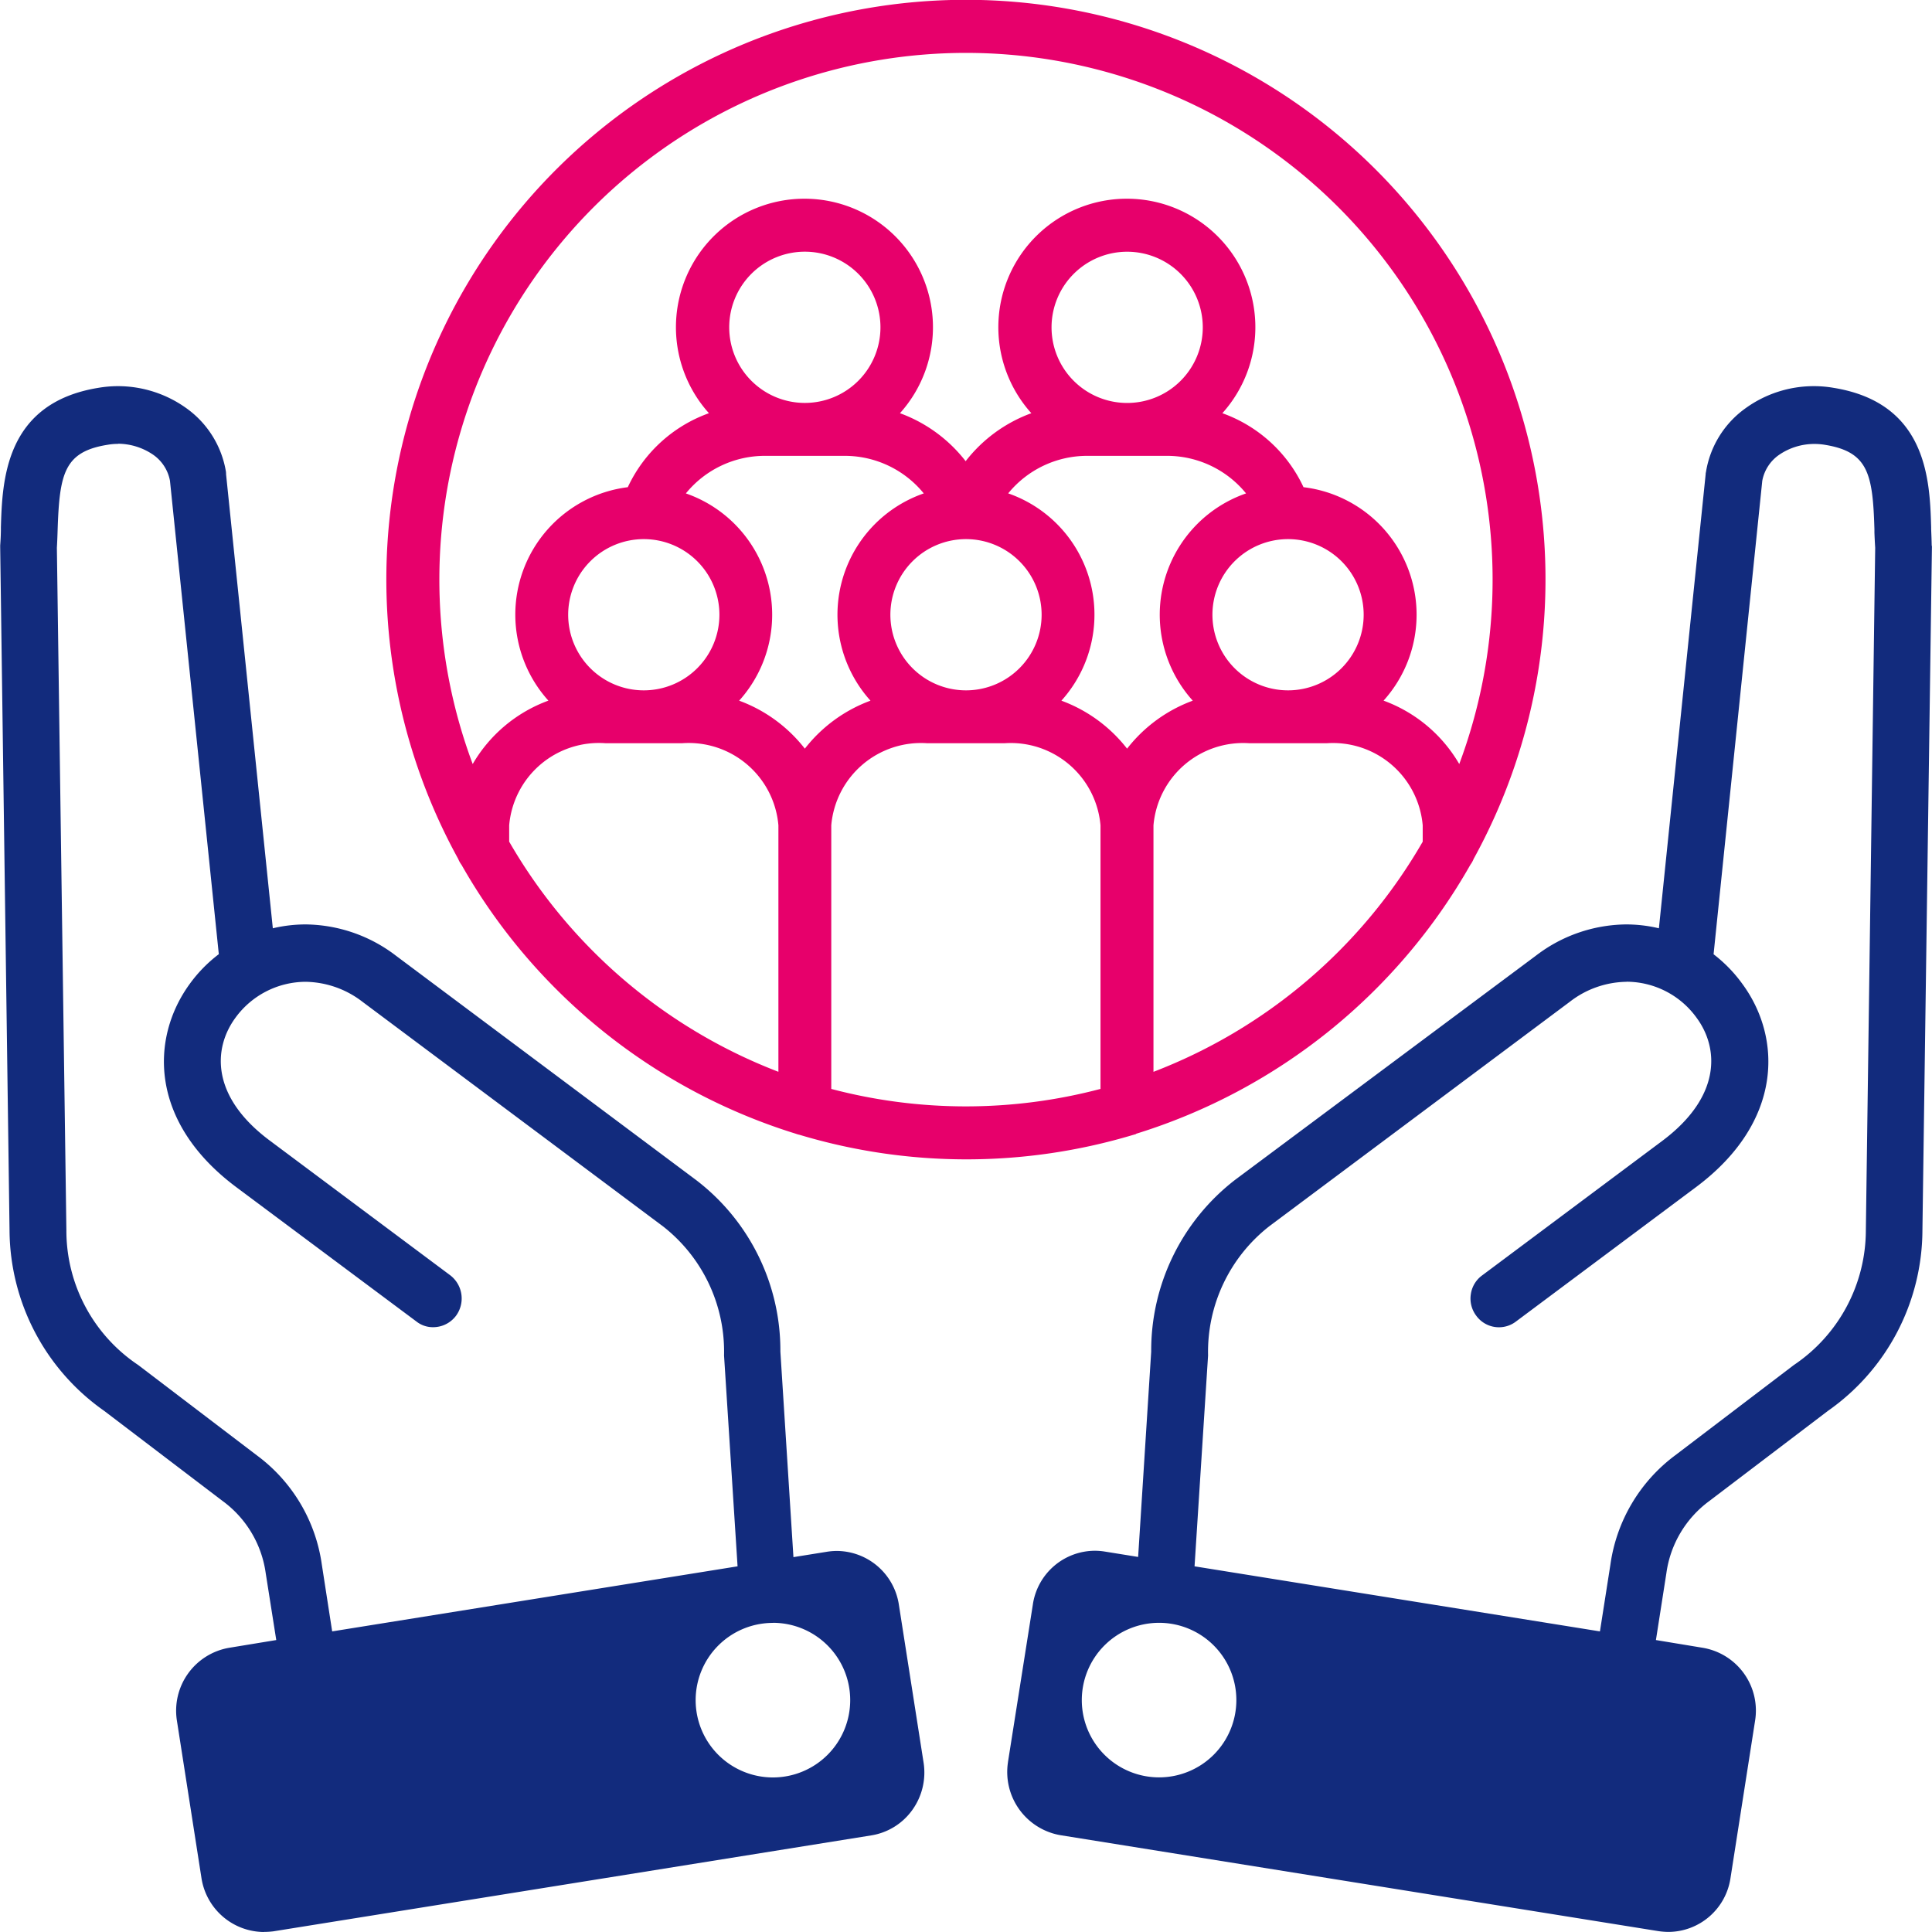
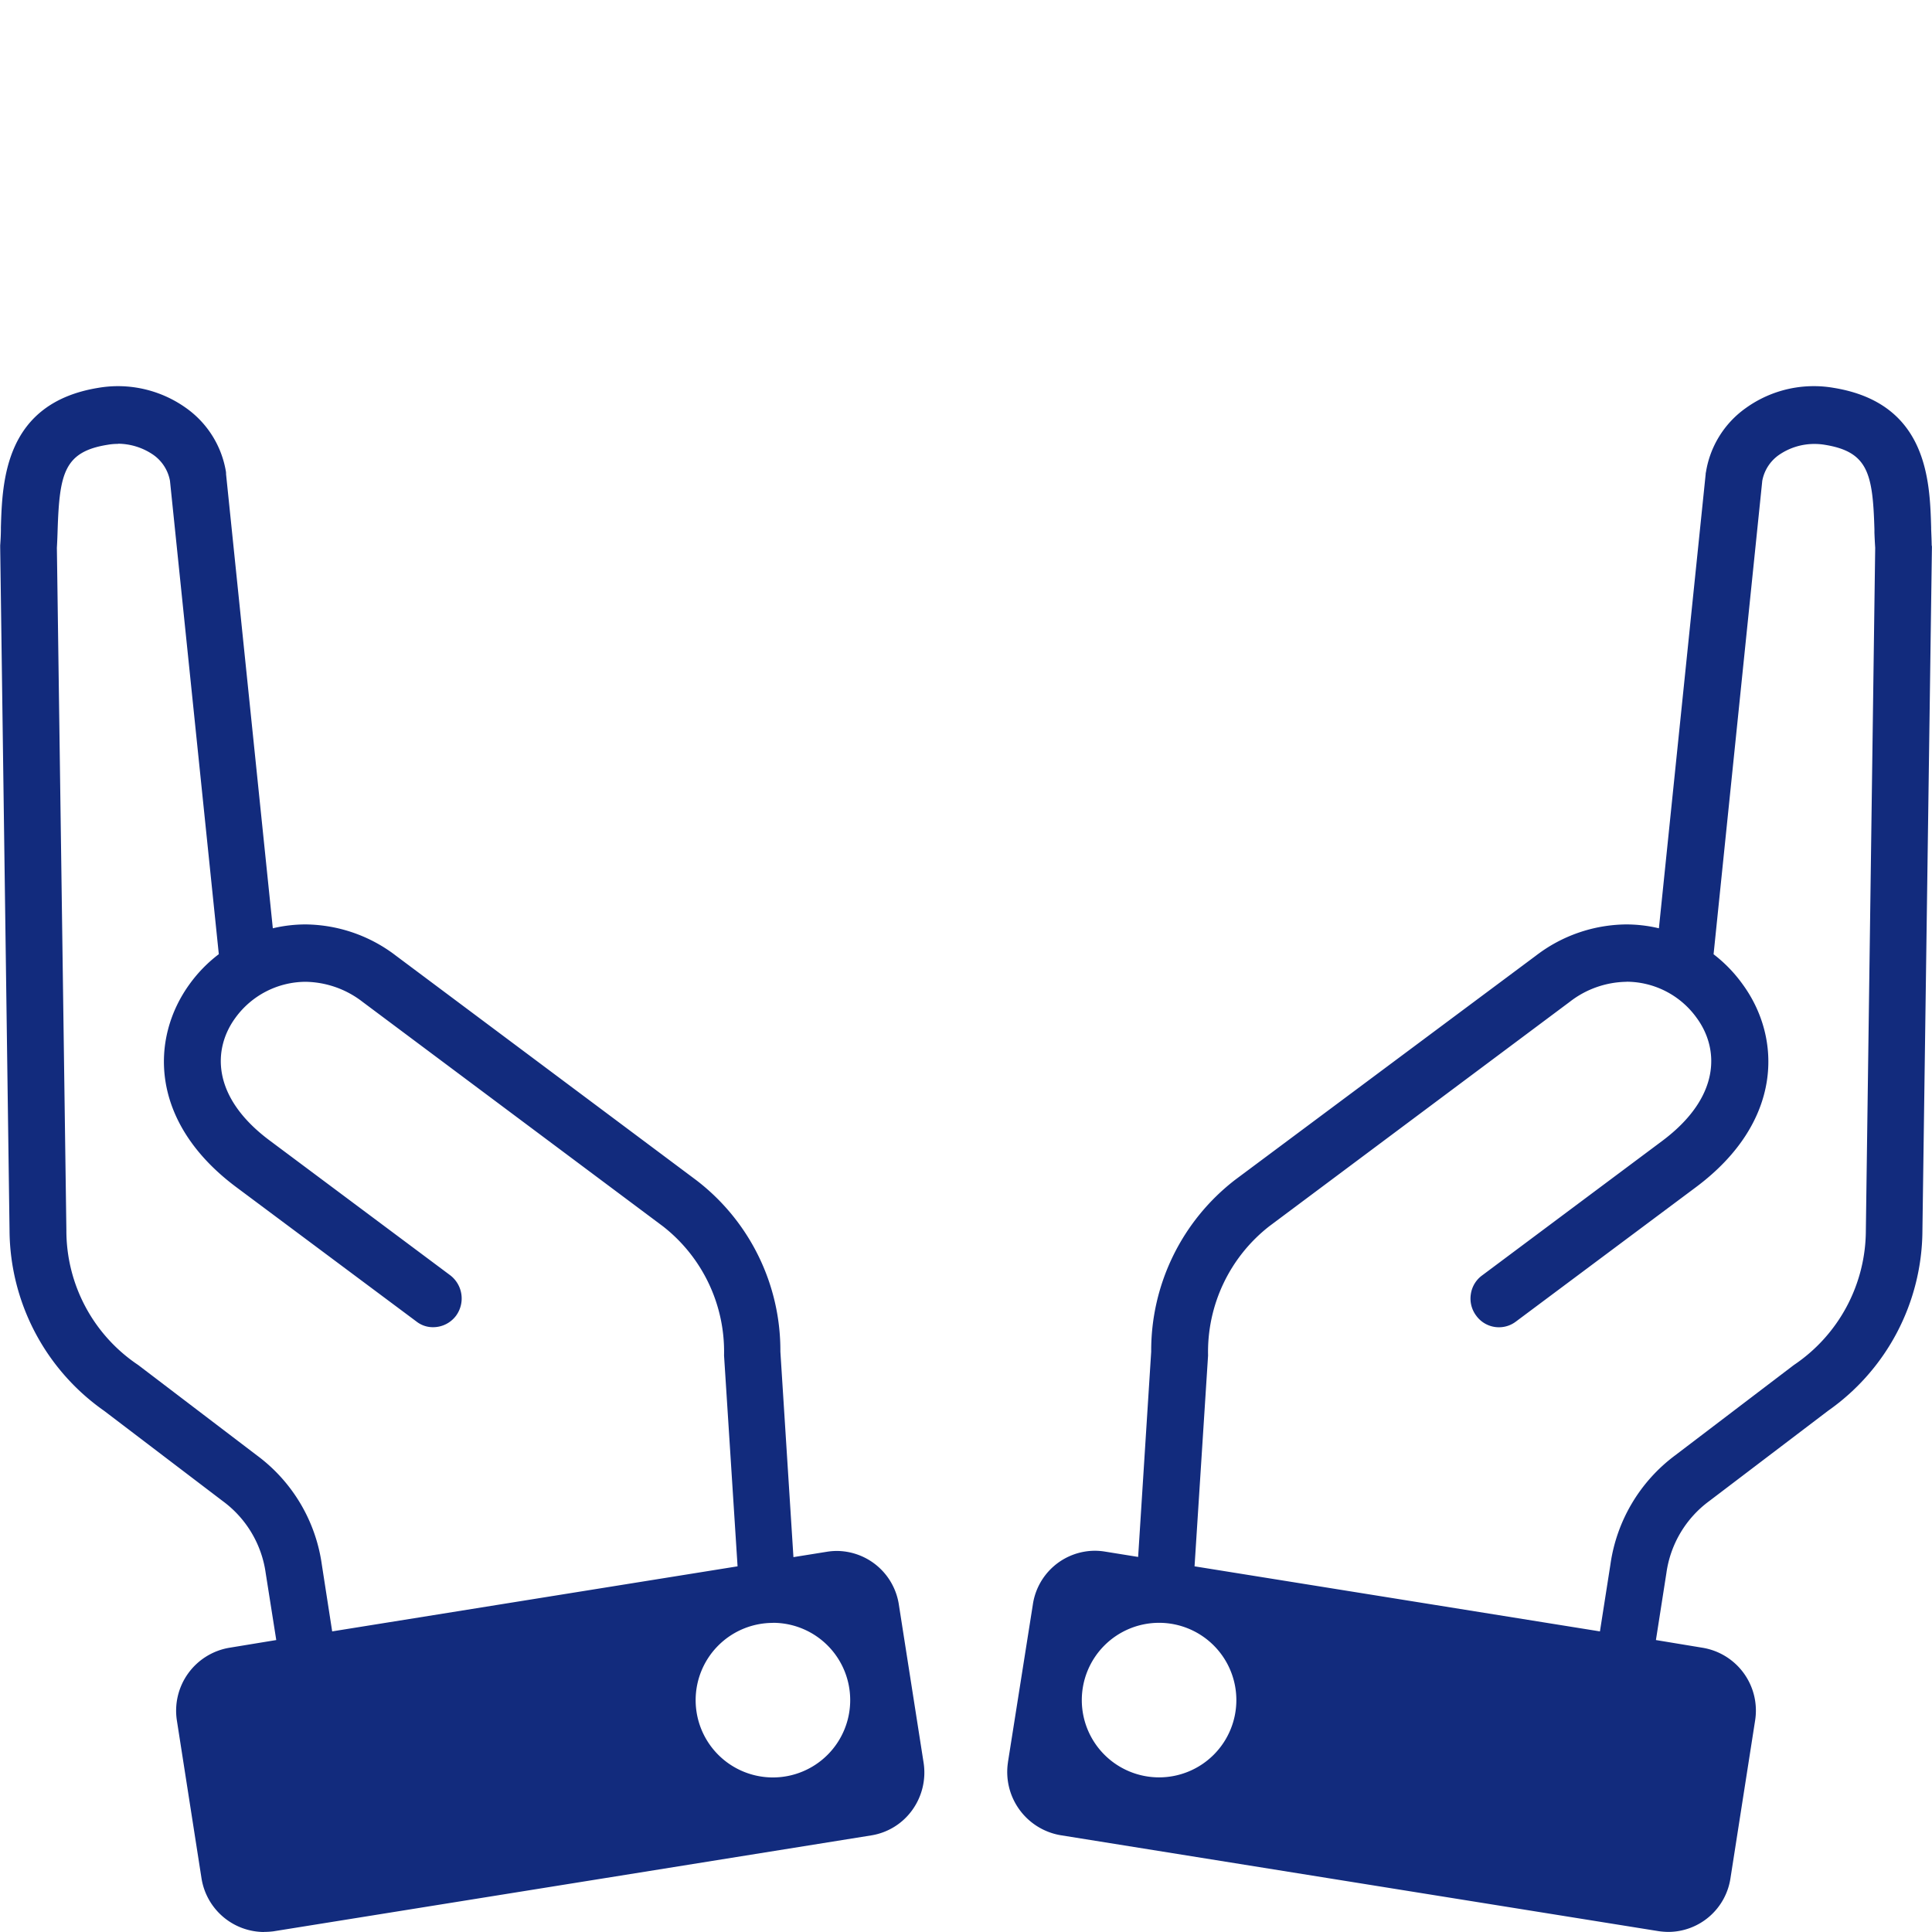
<svg xmlns="http://www.w3.org/2000/svg" width="50.002" height="50" viewBox="0 0 50.002 50">
  <g id="Robust_Support" data-name="Robust Support" transform="translate(-737 -4588)">
-     <path id="Path_95117" data-name="Path 95117" d="M50.207,29.344a15.071,15.071,0,0,0,8.656-6.965.684.684,0,0,0,.084-.151,15,15,0,1,0-26.282,0,.68.68,0,0,0,.087.155A15.074,15.074,0,0,0,41.4,29.341a.7.7,0,0,0,.1.029,15.01,15.01,0,0,0,8.641,0,.7.7,0,0,0,.073-.022Zm-8.57-9.968a3.827,3.827,0,0,0-1.7-1.242,3.323,3.323,0,0,0-1.379-5.364,2.637,2.637,0,0,1,2.082-.972h1.993a2.637,2.637,0,0,1,2.082.972,3.323,3.323,0,0,0-1.379,5.364,3.831,3.831,0,0,0-1.7,1.243ZM35.512,15.91a1.957,1.957,0,1,1,1.957,1.957A1.957,1.957,0,0,1,35.512,15.91Zm6.125-5.482a1.957,1.957,0,1,1,1.957-1.957,1.957,1.957,0,0,1-1.957,1.957Zm2.214,5.482a1.957,1.957,0,1,1,1.957,1.957,1.957,1.957,0,0,1-1.957-1.957ZM46.9,12.769a2.637,2.637,0,0,1,2.081-.971h1.993a2.637,2.637,0,0,1,2.082.972,3.323,3.323,0,0,0-1.379,5.364,3.827,3.827,0,0,0-1.7,1.242,3.831,3.831,0,0,0-1.7-1.242A3.323,3.323,0,0,0,46.9,12.769Zm3.079-2.34a1.957,1.957,0,1,1,1.957-1.957,1.957,1.957,0,0,1-1.957,1.957Zm4.168,7.438A1.957,1.957,0,1,1,56.1,15.91a1.957,1.957,0,0,1-1.957,1.957ZM50.66,27.74V21.362a2.33,2.33,0,0,1,2.486-2.126h1.993a2.331,2.331,0,0,1,2.489,2.126v.422A13.71,13.71,0,0,1,50.66,27.74ZM45.808,1.369A13.632,13.632,0,0,1,58.574,19.774a3.76,3.76,0,0,0-1.959-1.641,3.323,3.323,0,0,0-2.072-5.524,3.686,3.686,0,0,0-2.1-1.915,3.326,3.326,0,1,0-4.944,0,3.8,3.8,0,0,0-1.7,1.242,3.8,3.8,0,0,0-1.7-1.242,3.326,3.326,0,1,0-4.944,0,3.686,3.686,0,0,0-2.1,1.915A3.323,3.323,0,0,0,35,18.133a3.759,3.759,0,0,0-1.959,1.641A13.632,13.632,0,0,1,45.808,1.369ZM33.985,21.783v-.422a2.331,2.331,0,0,1,2.489-2.126h1.993a2.33,2.33,0,0,1,2.486,2.126v6.378A13.712,13.712,0,0,1,33.985,21.783Zm8.336,6.4V21.362a2.331,2.331,0,0,1,2.489-2.126H46.8a2.331,2.331,0,0,1,2.489,2.126v6.82a13.654,13.654,0,0,1-6.97,0Z" transform="translate(716.193 4588)" fill="#e7006b" />
    <path id="Subtraction_67" data-name="Subtraction 67" d="M-18211.826,20453a1.945,1.945,0,0,1-.25-.02l-15.482-2.484a1.66,1.66,0,0,1-1.355-1.885v-.006l.643-4.07a1.628,1.628,0,0,1,1.611-1.4,1.646,1.646,0,0,1,.252.021l.863.139.338-5.312a5.581,5.581,0,0,1,2.176-4.451l7.783-5.8a3.891,3.891,0,0,1,2.326-.807,3.672,3.672,0,0,1,.855.1l1.211-11.76a.1.1,0,0,1,.006-.041,2.518,2.518,0,0,1,1.025-1.658,3.013,3.013,0,0,1,1.775-.572,2.977,2.977,0,0,1,.5.043c2.434.393,2.494,2.406,2.529,3.609l0,.033v.016c.006.145.012.279.014.418a.151.151,0,0,1,.006.051l-.246,17.693a5.731,5.731,0,0,1-2.443,4.656l-3.074,2.336a2.786,2.786,0,0,0-1.109,1.863l-.271,1.734,1.211.2a1.648,1.648,0,0,1,1.355,1.889l-.637,4.076A1.632,1.632,0,0,1-18211.826,20453Zm-13.176-8a2,2,0,0,0-2,2,2,2,0,0,0,2,2,2,2,0,0,0,2-2A2,2,0,0,0-18225,20445Zm12.1-16.59a2.446,2.446,0,0,0-1.471.518l-7.775,5.807a4.126,4.126,0,0,0-1.586,3.346l-.35,5.457,10.492,1.684.271-1.73a4.263,4.263,0,0,1,1.678-2.828l3.07-2.336a4.211,4.211,0,0,0,1.863-3.484l.242-17.668c-.008-.115-.014-.238-.02-.389l0-.09c-.043-1.443-.164-2.006-1.289-2.186a1.592,1.592,0,0,0-.268-.021,1.608,1.608,0,0,0-.912.283,1.05,1.05,0,0,0-.434.672l-1.26,12.252a3.685,3.685,0,0,1,.744.766c1.031,1.4,1.059,3.576-1.2,5.262l-4.662,3.48a.724.724,0,0,1-.437.146h-.006a.725.725,0,0,1-.582-.3.736.736,0,0,1-.139-.559.729.729,0,0,1,.293-.484l4.66-3.48c1.535-1.148,1.467-2.4.893-3.182A2.242,2.242,0,0,0-18212.906,20428.408Zm-35.266,24.592a1.646,1.646,0,0,1-1.617-1.391l-.637-4.082a1.652,1.652,0,0,1,1.355-1.883l1.217-.2-.273-1.73a2.786,2.786,0,0,0-1.113-1.867l-3.07-2.336a5.745,5.745,0,0,1-2.447-4.656l-.242-17.693v-.051c.01-.129.016-.252.018-.377l0-.09c.037-1.2.1-3.217,2.525-3.609a3.018,3.018,0,0,1,.5-.043,3.036,3.036,0,0,1,1.777.572,2.523,2.523,0,0,1,1.025,1.658.054.054,0,0,0,0,.018.054.054,0,0,1,0,.023l1.211,11.76a3.685,3.685,0,0,1,.855-.1,3.9,3.9,0,0,1,2.328.807l7.775,5.811a5.548,5.548,0,0,1,2.178,4.439l.338,5.318.867-.139a1.646,1.646,0,0,1,.252-.021,1.634,1.634,0,0,1,1.611,1.4l.637,4.07a1.662,1.662,0,0,1-.287,1.229,1.62,1.62,0,0,1-1.062.662l-15.48,2.484A2.087,2.087,0,0,1-18248.172,20453Zm13.172-8a2,2,0,0,0-2,2,2,2,0,0,0,2,2,2,2,0,0,0,2-2A2,2,0,0,0-18235,20445Zm-16.949-30.514a1.55,1.55,0,0,0-.268.023c-1.123.178-1.246.74-1.295,2.186-.006.2-.012.35-.02.479l.246,17.668a4.184,4.184,0,0,0,1.859,3.484l3.068,2.336a4.246,4.246,0,0,1,1.684,2.828l.268,1.73,10.492-1.684-.35-5.457a4.114,4.114,0,0,0-1.58-3.342l-7.777-5.811a2.464,2.464,0,0,0-1.473-.518,2.257,2.257,0,0,0-1.818.934c-.576.787-.643,2.037.9,3.182l4.662,3.48a.756.756,0,0,1,.152,1.043.74.74,0,0,1-.592.3h-.008a.686.686,0,0,1-.426-.146l-4.666-3.48c-2.254-1.684-2.227-3.855-1.2-5.262a3.657,3.657,0,0,1,.75-.766l-1.264-12.252a1.054,1.054,0,0,0-.432-.672A1.63,1.63,0,0,0-18251.949,20414.484Z" transform="translate(18992 -15815)" fill="#122b7d" />
  </g>
</svg>